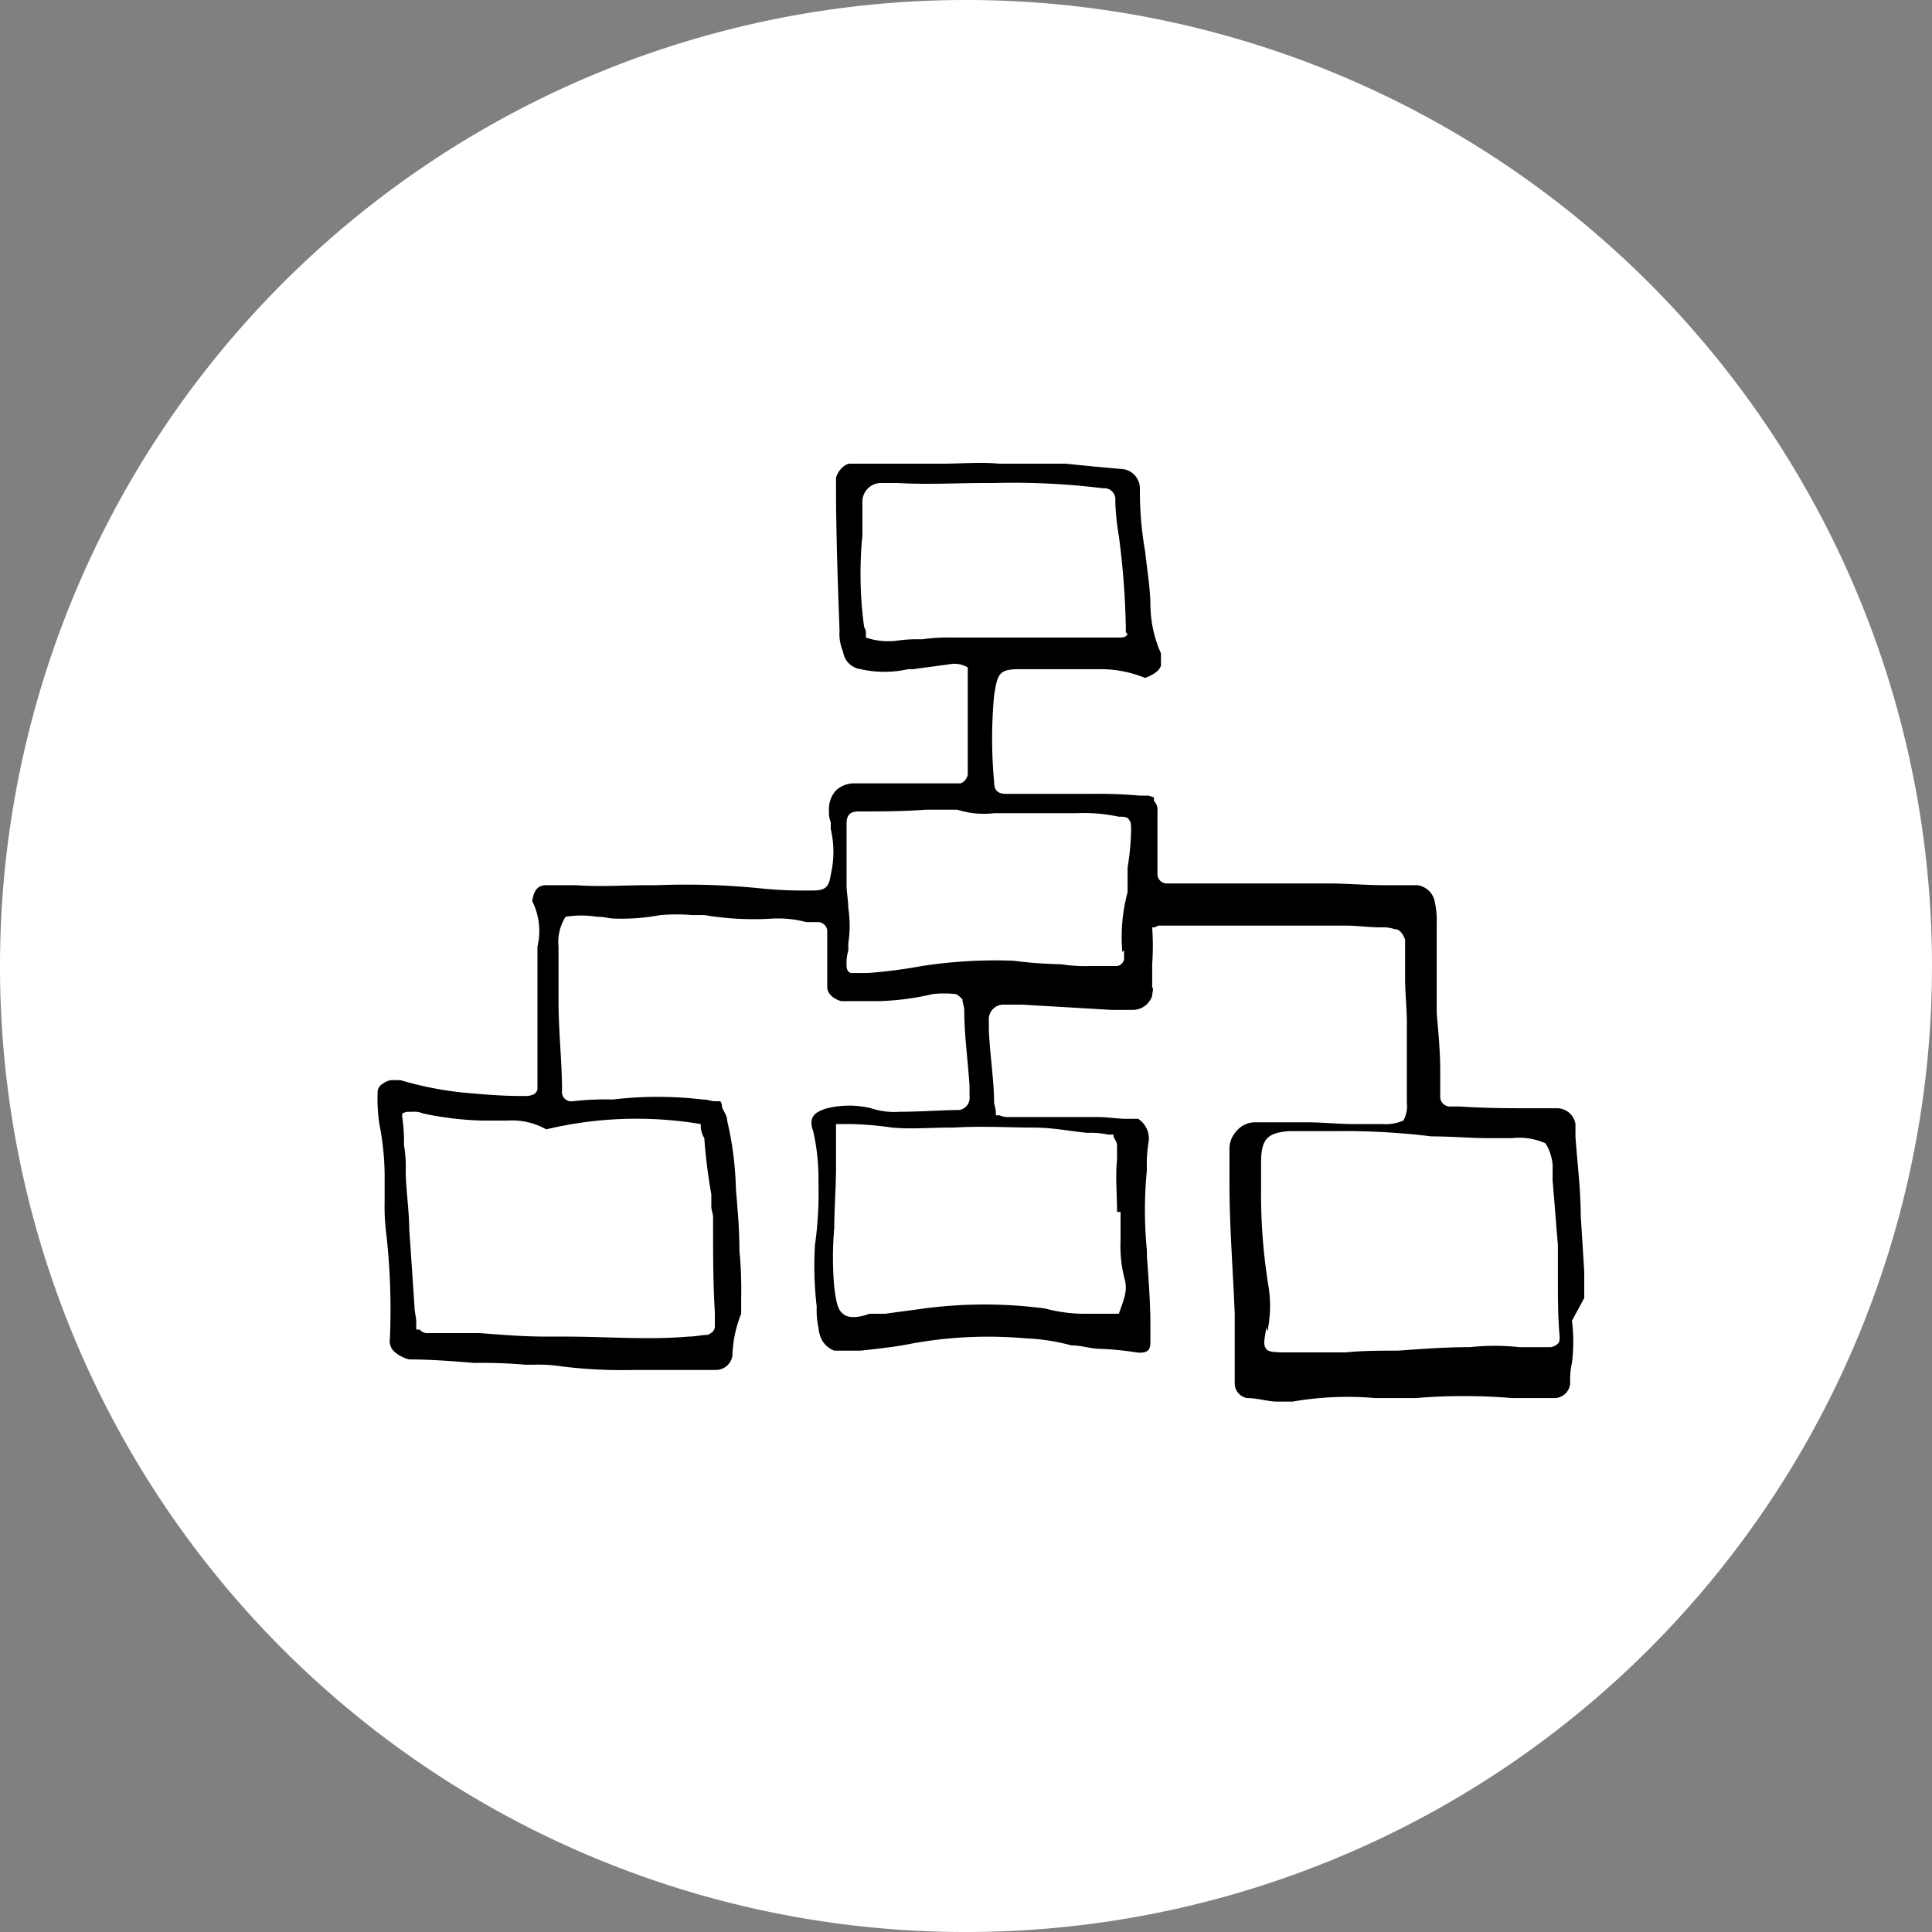
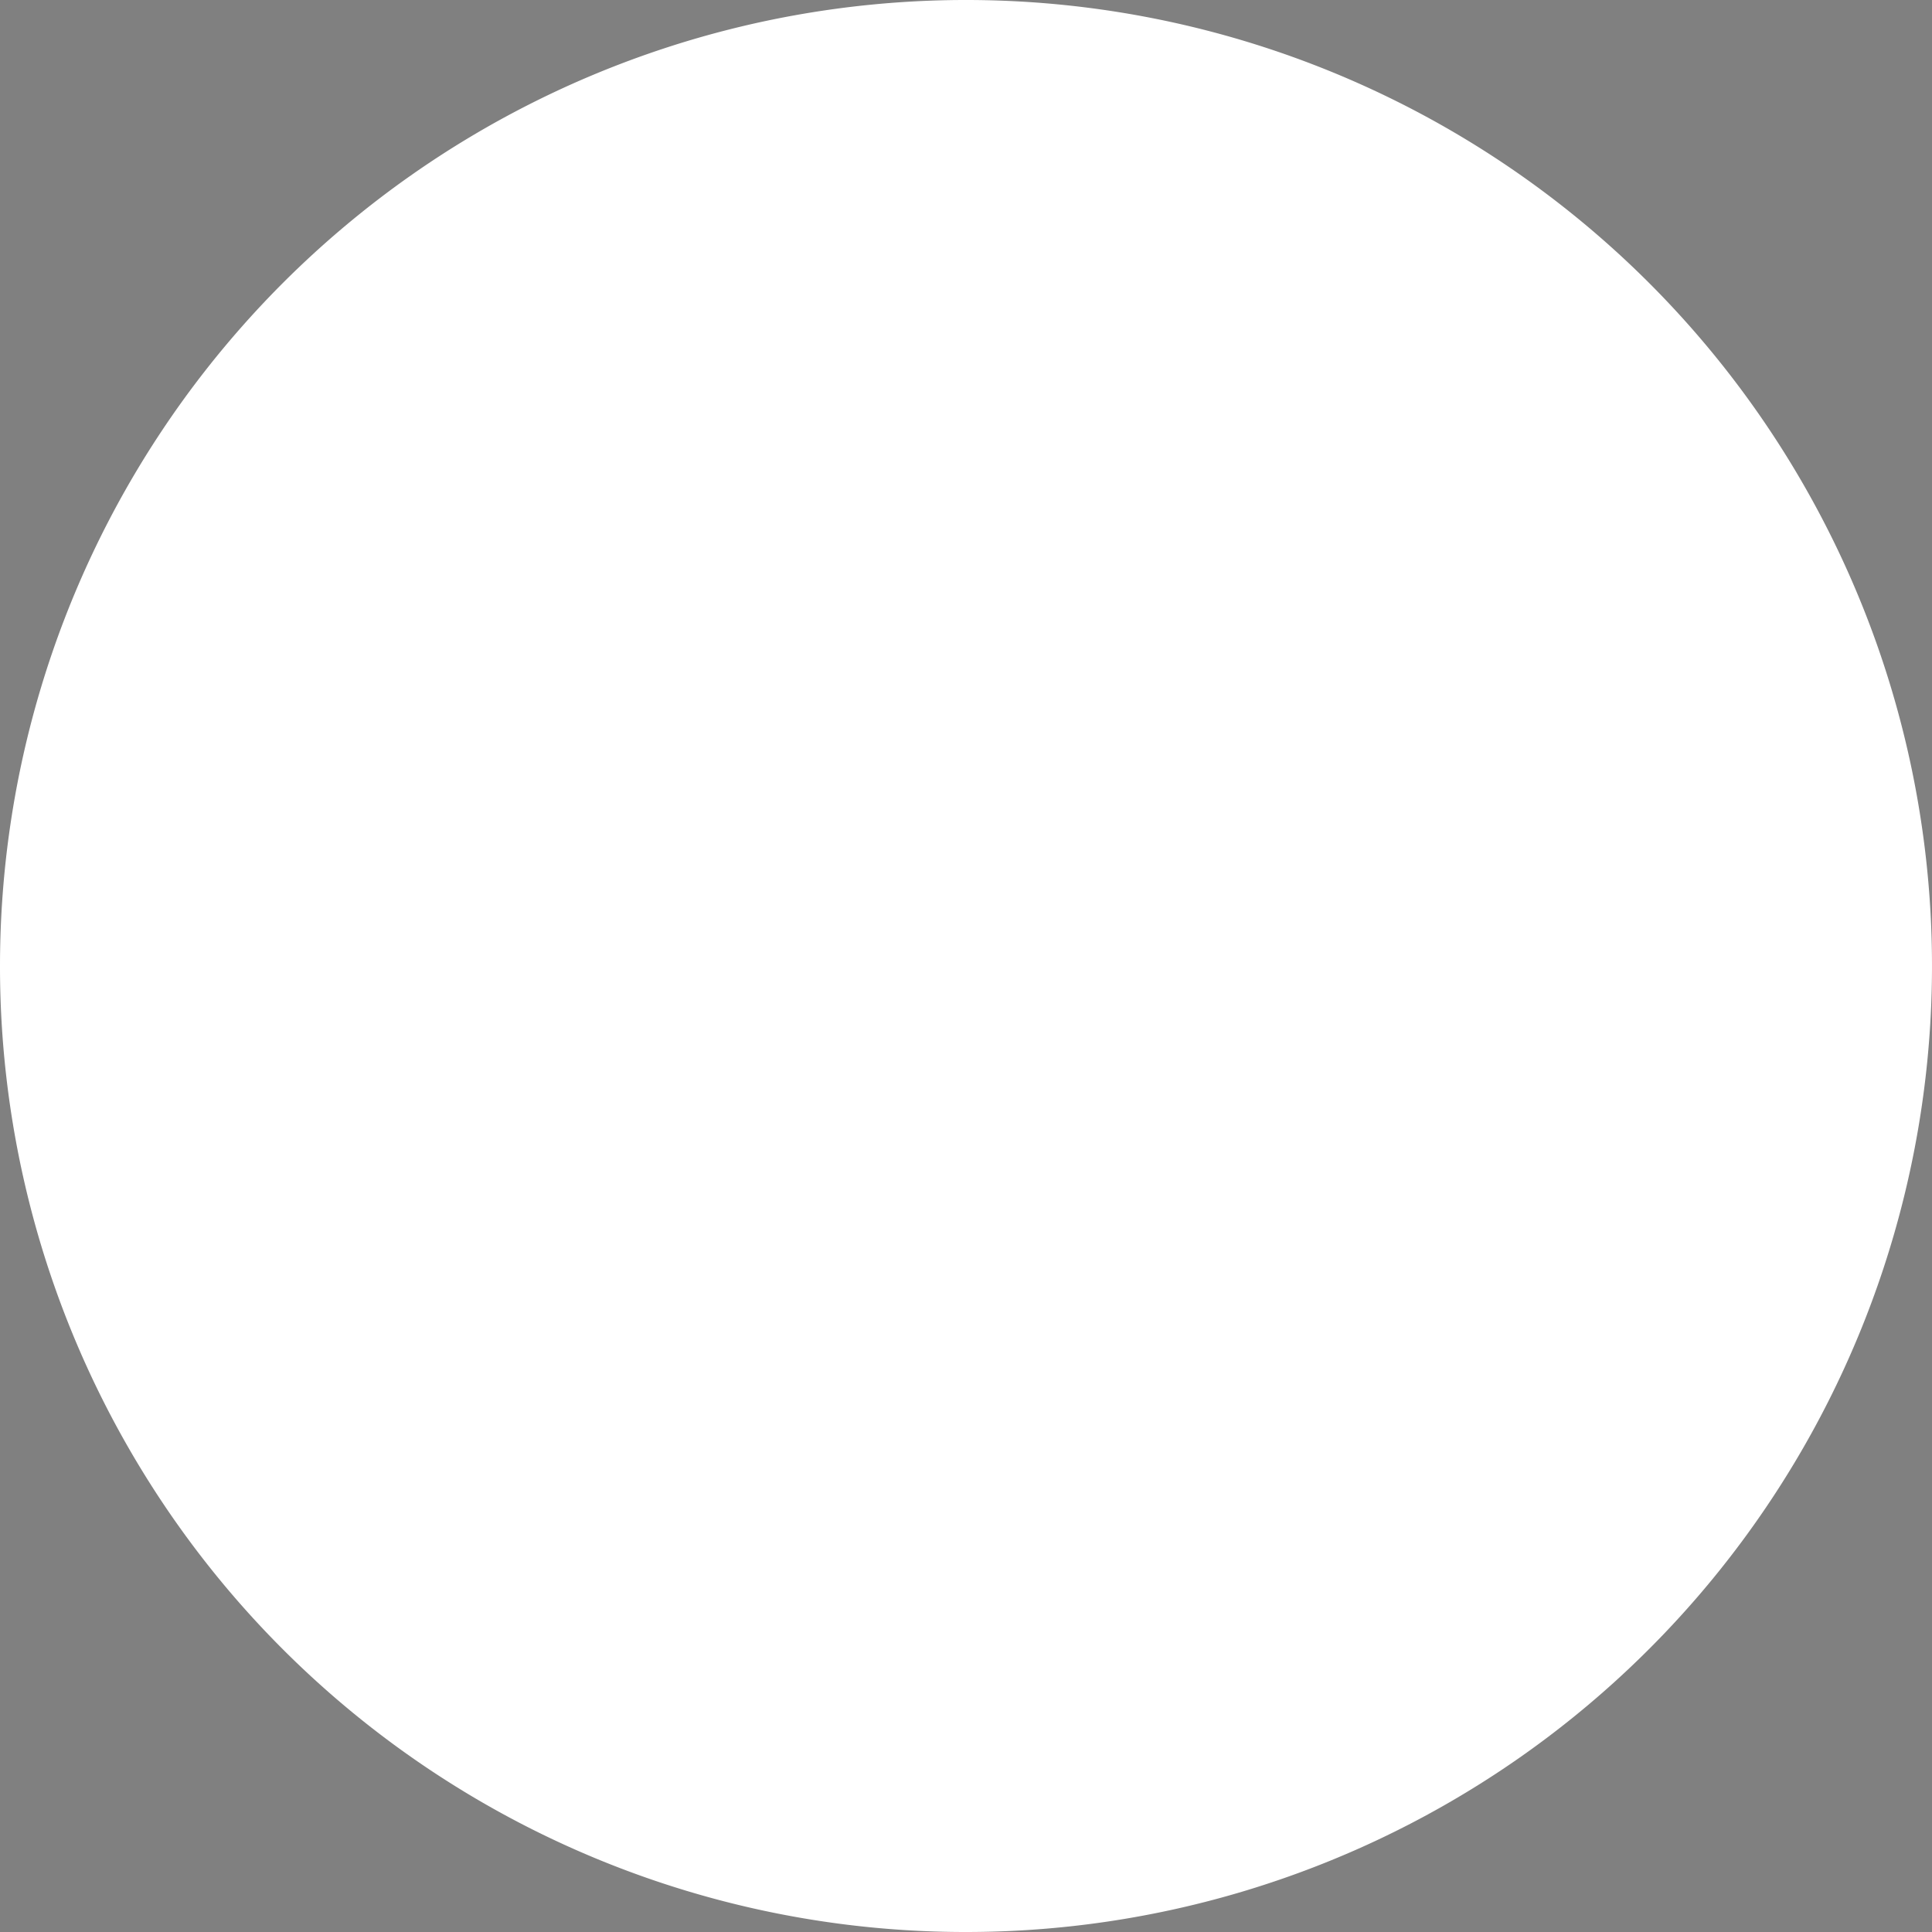
<svg xmlns="http://www.w3.org/2000/svg" id="Organisation-1" width="110" height="110" viewBox="0 0 110 110">
  <rect x="0" y="0" width="110" height="110" fill="#808080" stroke="none" />
  <path id="Pfad_609" data-name="Pfad 609" d="M55,110A55,55,0,1,0,0,55a54.969,54.969,0,0,0,55,55" fill="#fff" />
-   <path id="Pfad_610" data-name="Pfad 610" d="M90.2,73.9V72.4L90,69.2c0-1.5-.2-3-.3-4.5V64a1.063,1.063,0,0,0-1-.9H87.5c-1.5,0-2.9,0-4.4-.1h-.6a.56.56,0,0,1-.5-.6V60.9c0-1-.1-2.1-.2-3.2V52.6a4.869,4.869,0,0,0-.1-1.2,1.166,1.166,0,0,0-1-1H78.8c-1,0-2.1-.1-3.2-.1H66.4a.536.536,0,0,1-.5-.5V46.2a.735.735,0,0,0-.2-.6v-.2h0l-.3-.1h-.5a26.2,26.2,0,0,0-2.8-.1H57.3c-.5,0-.7-.2-.7-.7a26.635,26.635,0,0,1,0-4.9c.2-1.3.3-1.5,1.5-1.5h4.5a6.692,6.692,0,0,1,2.6.5h0c.5-.2.8-.4.9-.7v-.7a6.967,6.967,0,0,1-.6-2.7c0-1-.2-2.1-.3-3.1a19.827,19.827,0,0,1-.3-3.5v-.1h0a1.11,1.11,0,0,0-1.1-1.1c-1.1-.1-2.2-.2-3.1-.3H56.9c-1.1-.1-2.2,0-3.2,0H48.4c-.3,0-.7.4-.8.8v.5c0,2.7.1,5.5.2,8.2a2.537,2.537,0,0,0,.2,1.2,1.166,1.166,0,0,0,1,1,6.132,6.132,0,0,0,2.7,0H52c.7-.1,1.5-.2,2.2-.3a1.486,1.486,0,0,1,.9.2h0v6.1a.664.664,0,0,1-.4.5H48.6a1.528,1.528,0,0,0-1,.4,1.594,1.594,0,0,0-.4,1.2,1.268,1.268,0,0,0,.1.6v.4a5.7,5.7,0,0,1,0,2.6c-.1.7-.3.9-1,.9h-.1a24.369,24.369,0,0,1-2.7-.1,42.364,42.364,0,0,0-6.1-.2h-.5c-1.3,0-2.7.1-4.1,0H31.1c-.5,0-.7.3-.8.9h0a3.8,3.8,0,0,1,.3,2.6v8a.4.4,0,0,1-.2.4,1.034,1.034,0,0,1-.4.1h-.4c-1.1,0-2.2-.1-3.3-.2a19.723,19.723,0,0,1-3.5-.7h-.3a.952.952,0,0,0-.7.2.55.55,0,0,0-.3.5,9.722,9.722,0,0,0,.1,1.8,15.526,15.526,0,0,1,.3,3.1v1.3a12.1,12.1,0,0,0,.1,1.9,38.8,38.8,0,0,1,.2,5.9.829.829,0,0,0,.3.8,2.01,2.01,0,0,0,.8.4c1.2,0,2.5.1,3.7.2a28.1,28.1,0,0,1,2.9.1h.5a8.6,8.6,0,0,1,1.6.1,28.155,28.155,0,0,0,4.1.2h4.7a.961.961,0,0,0,.9-.8,6.874,6.874,0,0,1,.5-2.4v-.9h0a23.483,23.483,0,0,0-.1-2.7c0-1.2-.1-2.3-.2-3.5a18.95,18.95,0,0,0-.5-3.9c0-.3-.2-.5-.3-.8a.367.367,0,0,0-.1-.3h-.3c-.2,0-.4-.1-.7-.1a21.708,21.708,0,0,0-5.1,0,16.95,16.95,0,0,0-2.3.1h0a.53.53,0,0,1-.6-.6c0-1.6-.2-3.4-.2-5.1V53.9a2.68,2.68,0,0,1,.4-1.7,5.438,5.438,0,0,1,1.8,0h.1c.3,0,.6.1.9.1a11.845,11.845,0,0,0,2.6-.2,10.819,10.819,0,0,1,1.8,0h.7a17.023,17.023,0,0,0,3.9.2,6.154,6.154,0,0,1,1.9.2h.7a.536.536,0,0,1,.5.5v3.2c0,.4.4.7.8.8h2.2a15.438,15.438,0,0,0,3-.4,5.652,5.652,0,0,1,1.3,0c.1,0,.3.2.4.3,0,.2.1.4.1.6,0,1.4.2,2.8.3,4.3v.6a.7.7,0,0,1-.6.8c-.9,0-2.2.1-3.4.1a4.145,4.145,0,0,1-1.6-.2,5.265,5.265,0,0,0-2.5,0c-.7.2-1.1.5-.8,1.3a12.31,12.31,0,0,1,.3,2.9,21.737,21.737,0,0,1-.2,3.6,20.184,20.184,0,0,0,.1,3.5,4.869,4.869,0,0,0,.1,1.2,1.854,1.854,0,0,0,.2.7,1.344,1.344,0,0,0,.7.6H49c.9-.1,1.9-.2,2.9-.4a24.179,24.179,0,0,1,6.5-.3,11.7,11.7,0,0,1,2.6.4c.6,0,1.1.2,1.7.2a16.83,16.83,0,0,1,2,.2c.8.1.8-.3.8-.7v-.8c0-1.3-.1-2.6-.2-4v-.3a23.561,23.561,0,0,1,0-4.6,7.589,7.589,0,0,1,.1-1.6,1.338,1.338,0,0,0-.6-1.3h-.7c-.5,0-1-.1-1.6-.1h-5a1.268,1.268,0,0,1-.6-.1h-.2v-.2a4.331,4.331,0,0,0-.1-.5c0-1.2-.2-2.4-.3-4.1v-.6a.839.839,0,0,1,.9-.9h1l5.1.3h1.2a1.17,1.17,0,0,0,1.1-.8h0c0-.2.1-.4,0-.5V54.9a14.719,14.719,0,0,0,0-2.1h.1c.1,0,.2-.1.3-.1H76.6c.7,0,1.3.1,2,.1a2.2,2.2,0,0,1,.8.1c.3,0,.5.3.6.6v2.2c0,.8.1,1.7.1,2.5v4.6h0a1.645,1.645,0,0,1-.2,1,2.537,2.537,0,0,1-1.2.2H77.1c-.9,0-1.8-.1-2.7-.1h-3a1.389,1.389,0,0,0-1,.5,1.5,1.5,0,0,0-.4,1.1v1.8c0,2.5.2,5,.3,7.5v4a.849.849,0,0,0,.7.8c.6,0,1.2.2,1.7.2h.9a18.336,18.336,0,0,1,4.7-.2h2.3a33.668,33.668,0,0,1,5.5,0h2.4a.9.9,0,0,0,.9-.9,4.1,4.1,0,0,1,.1-1.1,9.638,9.638,0,0,0,0-2.4Zm-18,1.9v-.2a7,7,0,0,0,0-2.5,32.723,32.723,0,0,1-.4-5.4V66.2h0c0-1.4.4-1.7,1.6-1.8h2.9a40.521,40.521,0,0,1,5.2.3c1.1,0,2.2.1,3.2.1h1.4a3.626,3.626,0,0,1,1.9.3,2.843,2.843,0,0,1,.4,1.2v.9c.1,1.2.2,2.5.3,3.7v1.9c0,1.1,0,2.2.1,3.3,0,.2,0,.3-.1.4a.758.758,0,0,1-.4.2H86.5a13.1,13.1,0,0,0-2.8,0c-1.4,0-2.7.1-4.1.2-1,0-2,0-3,.1H73.5c-.8,0-1.3,0-1.4-.2-.2-.2-.1-.6,0-1.2ZM63.8,69v1.6a7.487,7.487,0,0,0,.2,2.1c.2.7.1,1-.3,2.1H61.9a8.751,8.751,0,0,1-2.4-.3,26.364,26.364,0,0,0-6.9,0c-.7.1-1.5.2-2.2.3h-.9c-.8.3-1.3.2-1.5,0-.3-.2-.4-.7-.5-1.5a19.22,19.22,0,0,1,0-3.4c0-1.1.1-2.3.1-3.5V64h.9a19.525,19.525,0,0,1,2.3.2c1.1.1,2.2,0,3.3,0h.2c1.6-.1,3.2,0,4.6,0,1,0,2,.2,3,.3a4.869,4.869,0,0,1,1.2.1h.3v.1c0,.1.2.3.2.5V66c-.1,1,0,2,0,3Zm.4-32.9h0c-.1.2-.3.2-.5.2H54.3a10.869,10.869,0,0,0-1.8.1,8.6,8.6,0,0,0-1.6.1h-.1a3.887,3.887,0,0,1-1.5-.2v-.2a.6.6,0,0,0-.1-.4,22.39,22.39,0,0,1-.1-5.2v-2a1.075,1.075,0,0,1,1-1h1c1.7.1,3.4,0,5,0h.5a41.559,41.559,0,0,1,6.2.3.632.632,0,0,1,.7.7,13.552,13.552,0,0,0,.2,2,45.5,45.5,0,0,1,.4,5.2V36Zm-.2,18v.4h0a.458.458,0,0,1-.4.5H62.1a9.15,9.15,0,0,1-1.7-.1,24.518,24.518,0,0,1-2.7-.2,27.476,27.476,0,0,0-5.2.3,29.093,29.093,0,0,1-3.1.4h-.9c-.2,0-.3-.2-.3-.4a2.769,2.769,0,0,1,.1-.9v-.4h0a6.7,6.7,0,0,0,0-2c0-.4-.1-.9-.1-1.3v-.5h0v-3c0-.5.2-.7.7-.7,1.3,0,2.5,0,3.8-.1h1.8a5.022,5.022,0,0,0,2.1.2h4.7a9.345,9.345,0,0,1,2.4.2c.3,0,.5,0,.6.2.1.1.1.3.1.6a14.919,14.919,0,0,1-.2,2.1v1.4a9.82,9.82,0,0,0-.3,3.4ZM23.7,75.7v-.4c0-.3-.1-.6-.1-.9-.1-1.5-.2-3-.3-4.4,0-1.1-.2-2.3-.2-3.4a6.6,6.6,0,0,0-.1-1.4,9.151,9.151,0,0,0-.1-1.6v-.2a1.007,1.007,0,0,1,.3-.1h.3a1.268,1.268,0,0,1,.6.1,18.588,18.588,0,0,0,3.3.4h1.5a3.983,3.983,0,0,1,2.2.5h0a22.159,22.159,0,0,1,8.8-.3v.2a1.421,1.421,0,0,0,.2.6,31.062,31.062,0,0,0,.4,3.2v.7c0,.2.1.4.1.6v.5c0,1.6,0,3.3.1,4.9v.8c0,.3-.2.4-.4.5-.3,0-.7.1-1.1.1-2.3.2-4.7,0-7,0H31.1c-1.3,0-2.5-.1-3.8-.2H24.4a.551.551,0,0,1-.5-.2h-.2Z" />
</svg>